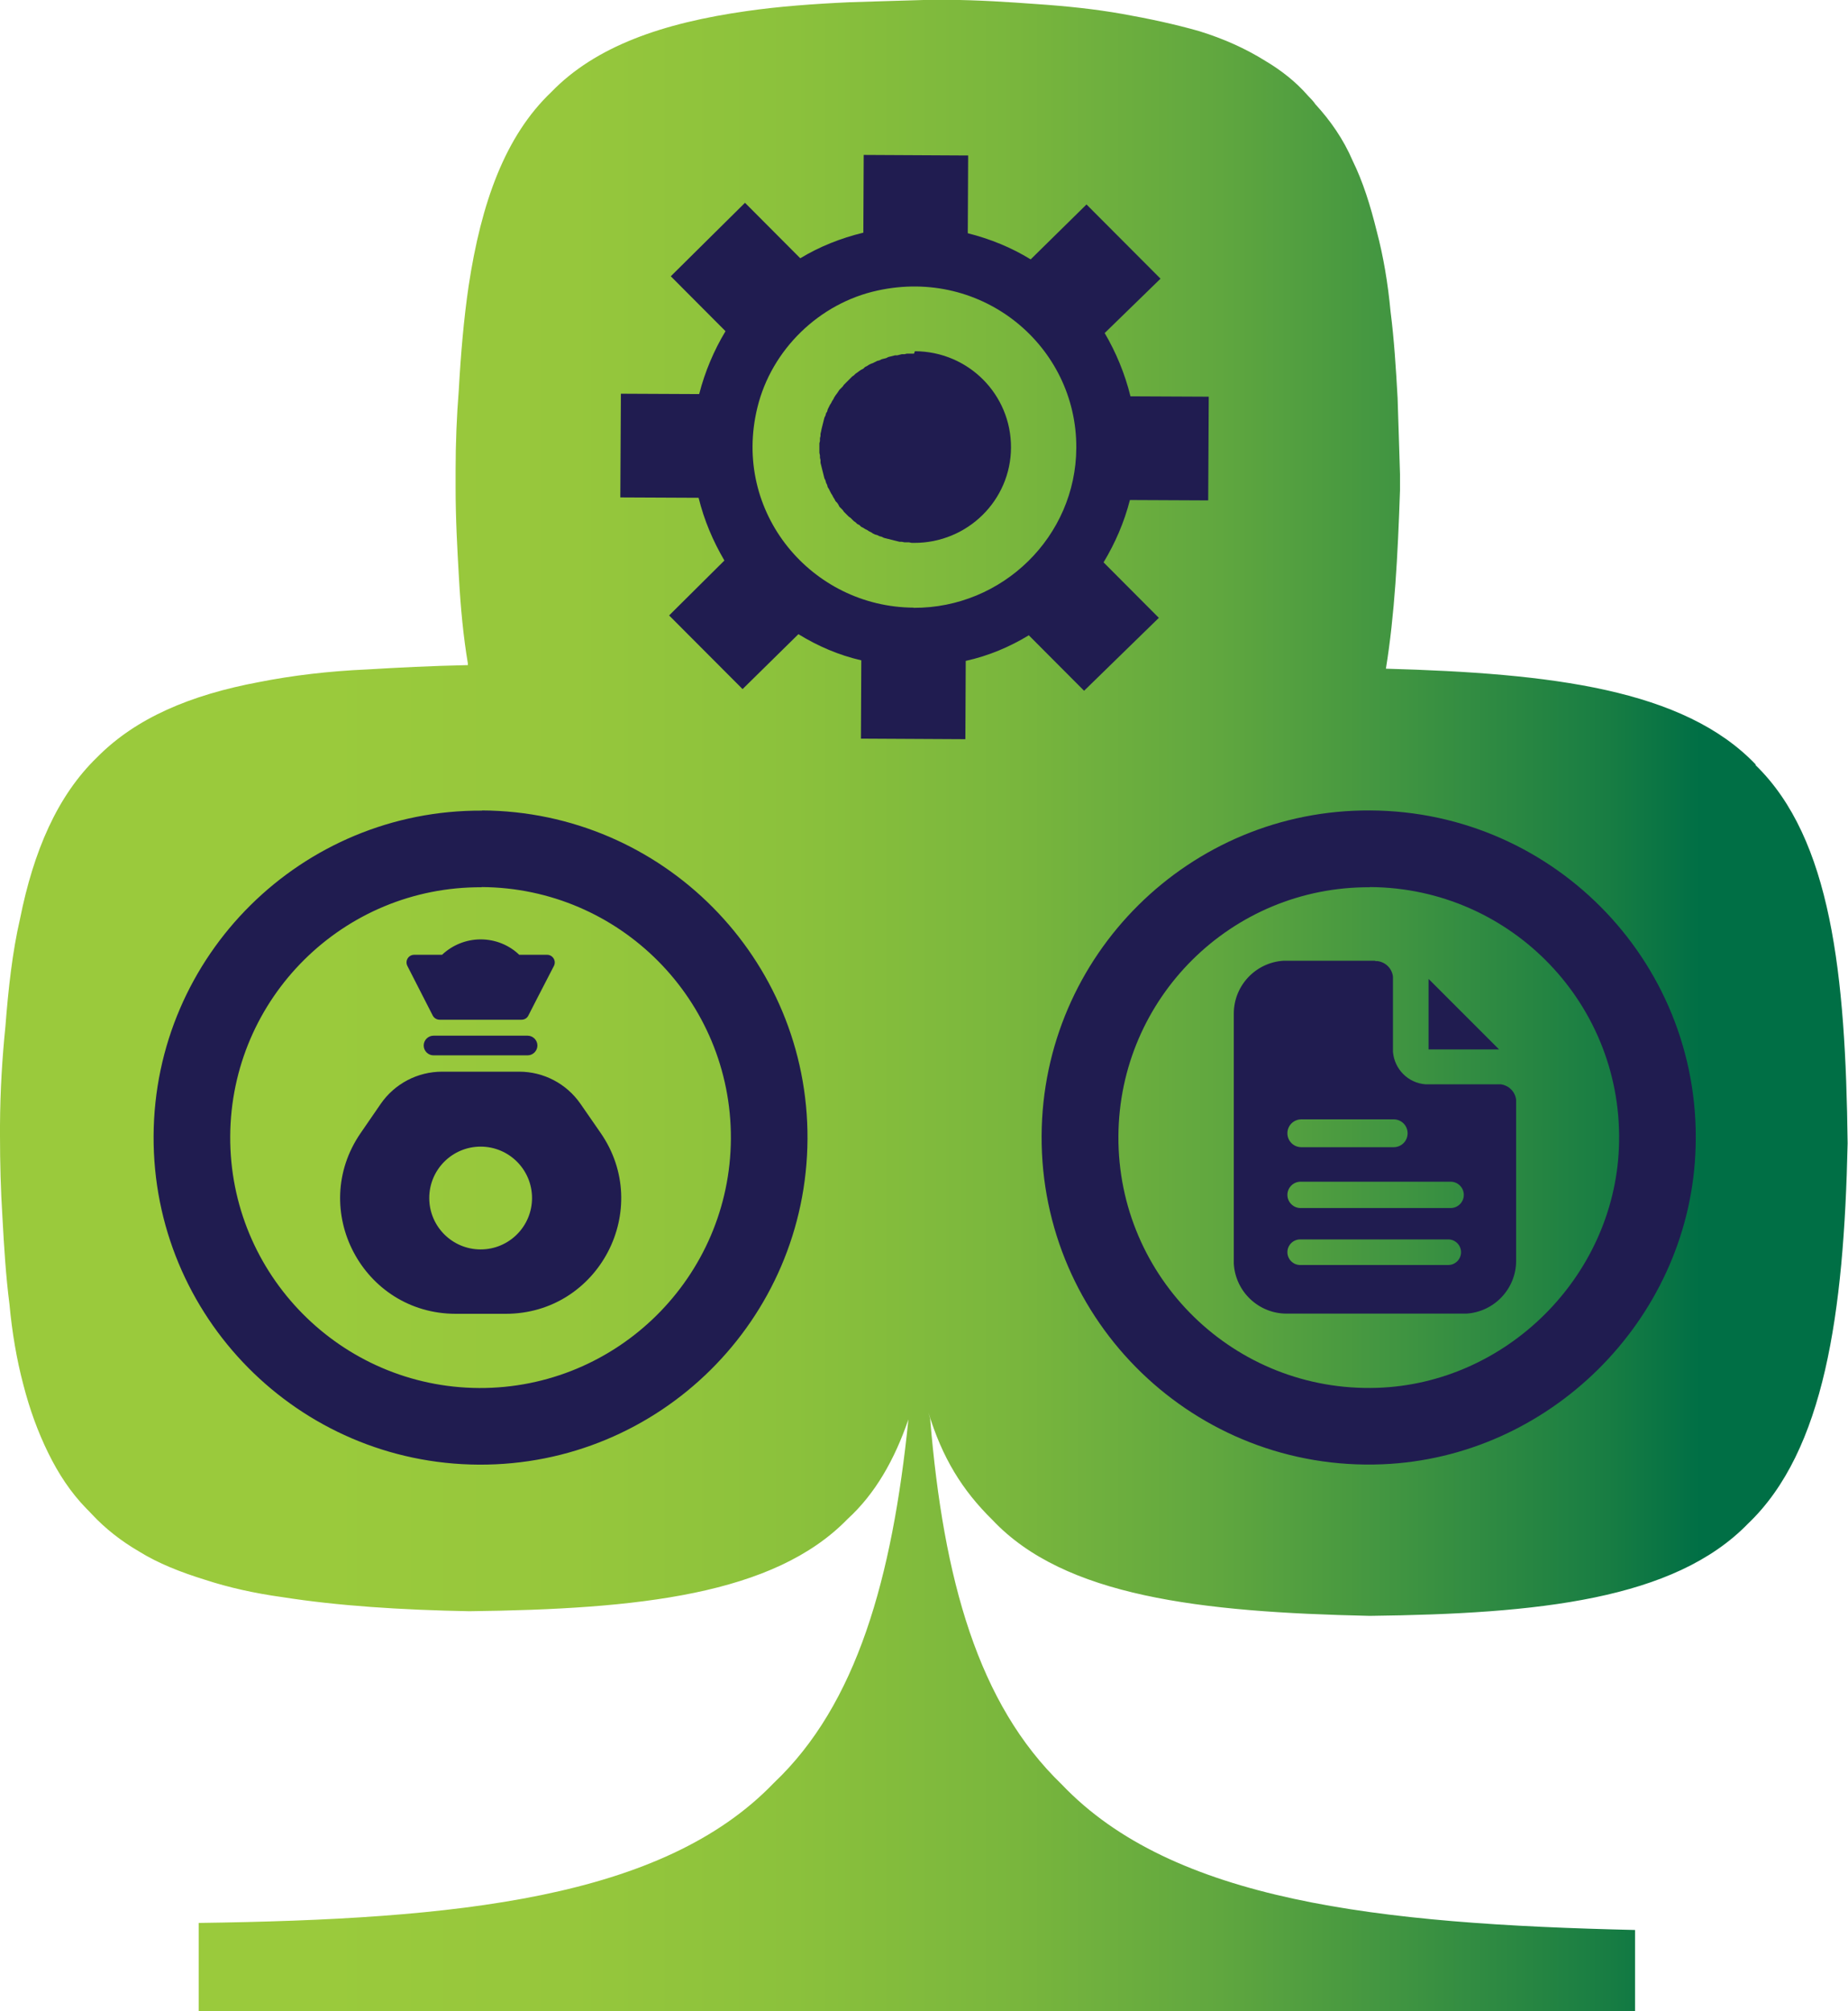
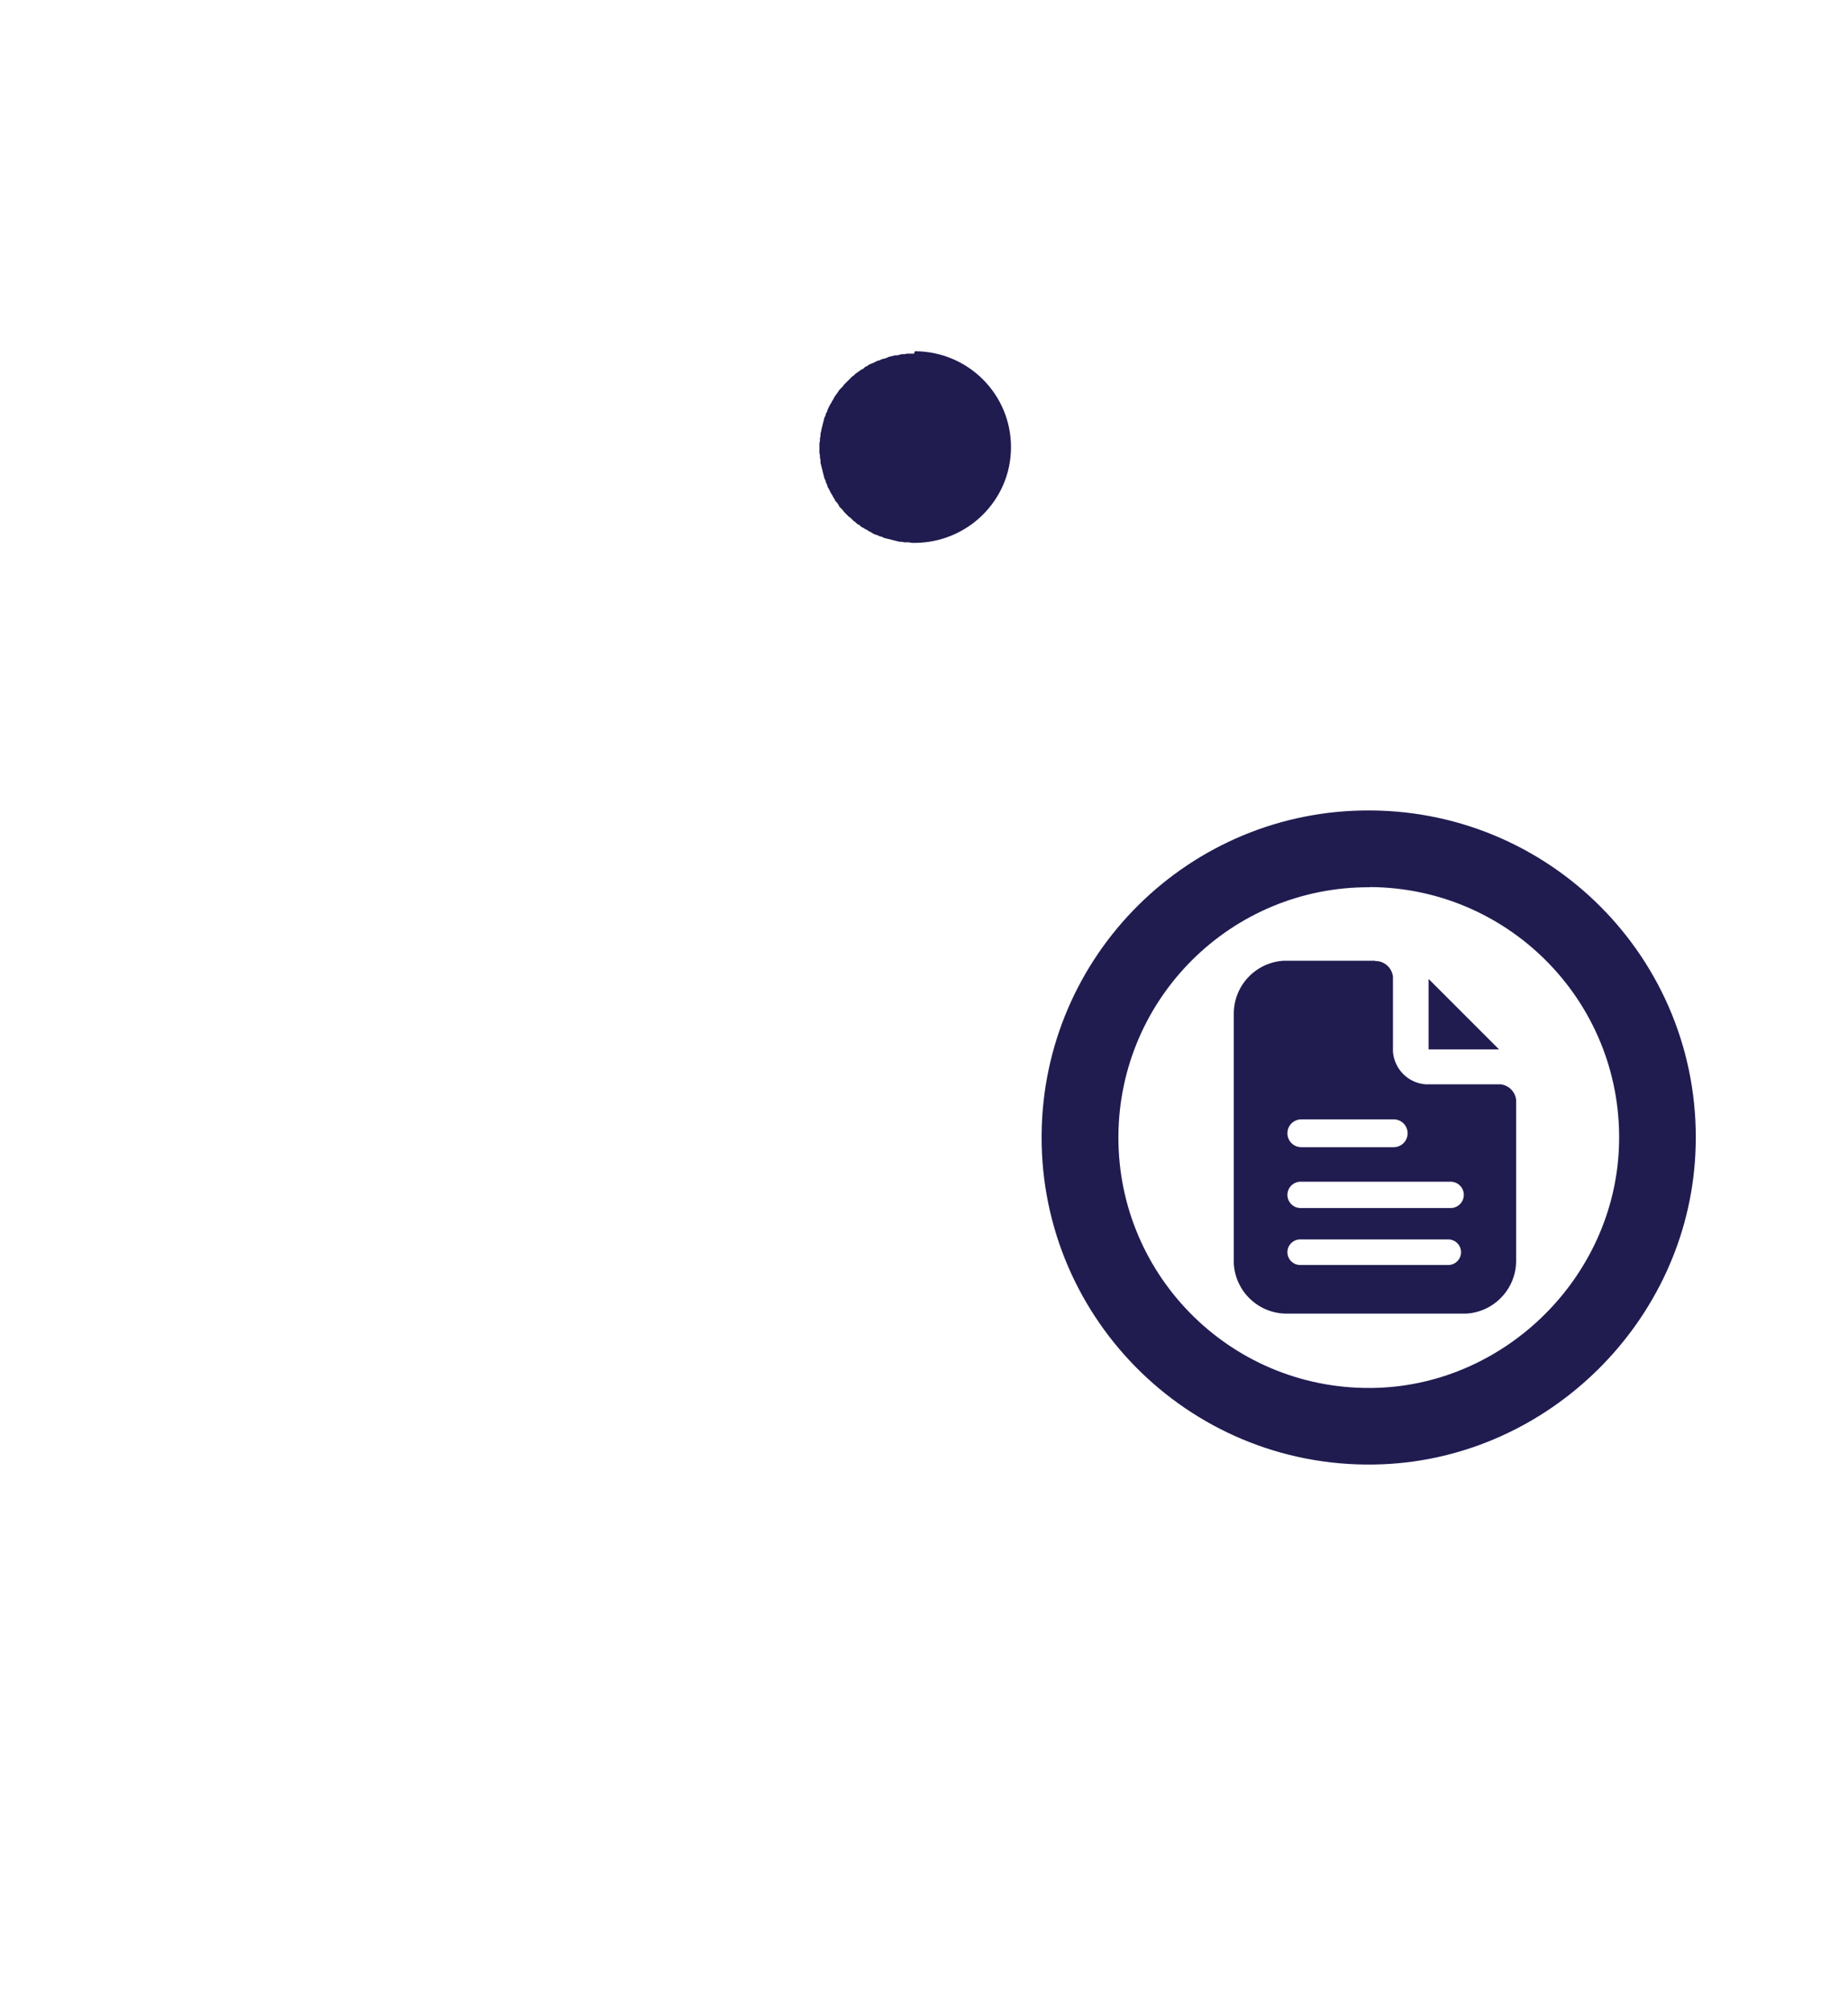
<svg xmlns="http://www.w3.org/2000/svg" id="Layer_2" data-name="Layer 2" viewBox="0 0 99.62 108.39">
  <defs>
    <style>
      .cls-1 {
        fill: #201c50;
        fill-rule: evenodd;
      }

      .cls-2 {
        fill: url(#linear-gradient);
      }
    </style>
    <linearGradient id="linear-gradient" x1="0" y1="54.2" x2="99.62" y2="54.2" gradientUnits="userSpaceOnUse">
      <stop offset=".17" stop-color="#9aca3c" />
      <stop offset=".31" stop-color="#96c73c" />
      <stop offset=".43" stop-color="#8bc13c" />
      <stop offset=".55" stop-color="#79b63d" />
      <stop offset=".66" stop-color="#60a73f" />
      <stop offset=".76" stop-color="#3f9441" />
      <stop offset=".87" stop-color="#187d43" />
      <stop offset=".92" stop-color="#006f45" />
    </linearGradient>
  </defs>
  <g id="Layer_1-2" data-name="Layer 1">
    <g>
-       <path class="cls-2" d="M94.65,41.21c-3.88-4.07-11.02-4.92-19.94-5.17.47-2.89.64-6.08.76-9.62,0-.3,0-.56,0-.86-.04-1.42-.09-2.79-.13-4.11-.09-1.62-.19-3.19-.38-4.66-.14-1.52-.39-2.99-.74-4.31-.35-1.42-.75-2.69-1.3-3.81-.5-1.17-1.21-2.18-2.01-3.05-.1-.15-.25-.31-.4-.46-.66-.76-1.46-1.38-2.32-1.89-1.06-.66-2.22-1.18-3.54-1.59-1.26-.36-2.68-.67-4.15-.93-1.47-.26-2.99-.42-4.61-.53-1.52-.11-3.14-.22-4.86-.23-.3,0-.61,0-.91,0-1.47.04-2.94.09-4.31.13-1.98.09-3.85.23-5.58.48-4.51.64-8.12,1.89-10.51,4.36-2.49,2.37-3.78,5.96-4.46,10.47-.26,1.77-.42,3.65-.53,5.62-.11,1.37-.17,2.84-.17,4.31,0,.3,0,.61,0,.91,0,1.72.09,3.29.18,4.87.09,1.62.24,3.19.48,4.61,0,.05,0,.1,0,.1h-.1c-1.88.04-3.65.13-5.32.23-2.08.09-4.06.33-5.83.68-3.7.69-6.65,1.94-8.74,4.06-2.14,2.07-3.42,5.05-4.15,8.7-.41,1.77-.63,3.75-.79,5.82C.12,57.01.01,58.79,0,60.66c0,.2,0,.35,0,.56,0,1.47.04,2.94.13,4.36.09,1.67.19,3.24.38,4.71.14,1.52.39,2.99.74,4.31.35,1.37.8,2.59,1.35,3.71.55,1.12,1.21,2.13,2.06,3,.1.1.2.2.3.31.71.76,1.56,1.43,2.52,1.99,1.06.66,2.27,1.13,3.59,1.54,1.26.41,2.63.72,4.15.93,2.99.47,6.38.69,10.08.76,9.12-.11,16.42-.88,20.39-4.97,1.49-1.36,2.53-3.19,3.28-5.37-.87,8.55-2.78,15.36-7.25,19.59-6,6.25-17.09,7.36-31.01,7.55v4.76h77.43v-4.38c-13.85-.32-24.92-1.55-30.91-7.85-4.49-4.33-6.37-11-7.09-19.72l-.09-.32c.74,2.43,1.81,4.18,3.45,5.79,3.88,4.12,11.17,4.97,20.34,5.17,9.12-.11,16.42-.88,20.39-4.97,4.12-3.93,5.17-11.32,5.37-20.5-.11-9.12-.88-16.42-4.97-20.39Z" />
      <path class="cls-1" d="M73.87,43.68c10.02.05,18.05,8.44,17.52,18.55-.46,8.97-7.88,16.32-16.86,16.69-10.11.42-18.43-7.69-18.38-17.71.05-9.73,7.98-17.58,17.71-17.53h0ZM73.85,47.81c7.63.04,13.75,6.39,13.42,14.08-.3,6.95-6.08,12.68-13.03,12.91-7.7.25-13.99-5.93-13.95-13.56.04-7.45,6.1-13.46,13.56-13.42h0ZM74.15,51.8h.11c.44.06.78.4.83.84v.11s0,3.8,0,3.8v.14c.08.94.82,1.68,1.75,1.75h.15s3.8,0,3.8,0h.11c.44.06.78.4.83.84v.11s0,8.56,0,8.56c0,1.51-1.18,2.76-2.69,2.85h-.17s-9.51,0-9.51,0c-1.51,0-2.76-1.18-2.85-2.69v-.17s0-13.31,0-13.31c0-1.51,1.18-2.76,2.69-2.85h.17s4.75,0,4.75,0ZM80.81,56.56h-3.8v-3.8s3.8,3.8,3.8,3.8ZM70.15,60.33h4.98c.42,0,.75.34.75.75h0c0,.42-.34.75-.75.75h-4.98c-.42,0-.75-.34-.75-.75h0c0-.42.34-.75.75-.75ZM70.11,63.69h8.09c.39,0,.71.32.71.71h0c0,.39-.32.71-.71.71h-8.09c-.39,0-.71-.32-.71-.71h0c0-.39.32-.71.71-.71ZM70.09,66.8h7.98c.38,0,.69.31.69.69h0c0,.38-.31.69-.69.69h-7.98c-.38,0-.69-.31-.69-.69h0c0-.38.31-.69.69-.69Z" />
      <g>
        <path class="cls-1" d="M49.32,18.93c2.88.01,5.19,2.33,5.18,5.19-.01,2.85-2.35,5.15-5.23,5.14h-.12s-.15-.03-.15-.03h-.12s-.12,0-.12,0l-.15-.03h-.12s-.12-.03-.12-.03h0l-.12-.03-.12-.03h0l-.12-.03-.12-.03-.12-.03-.12-.03-.12-.06-.12-.03h0l-.12-.06-.12-.03h0l-.12-.06h0l-.09-.06-.12-.06-.09-.06-.12-.06h0l-.09-.06h0l-.12-.06h0l-.09-.09-.12-.06-.09-.09-.09-.06-.09-.09-.09-.09h0l-.09-.06-.09-.09h0l-.09-.09h0l-.09-.09h0l-.06-.09h0l-.09-.09-.09-.09-.06-.12h0l-.06-.09-.09-.09-.06-.12h0l-.06-.09-.06-.12-.06-.09-.06-.12-.06-.12-.06-.09-.03-.12-.06-.12-.03-.12-.06-.12-.03-.12h0l-.03-.12-.03-.12-.03-.12-.03-.12-.03-.12-.03-.12v-.15s-.03-.12-.03-.12v-.12s-.03-.15-.03-.15v-.12s0-.12,0-.12v-.15s0-.12,0-.12l.03-.12v-.15s.03-.12.03-.12v-.12s.03-.12.03-.12l.03-.15.03-.12.03-.12.03-.12.03-.12h0l.03-.12.06-.12.03-.12.06-.09.03-.12.06-.12.06-.12.06-.09.06-.12.06-.09.06-.12h0l.06-.09.09-.12.06-.09h0l.06-.09.09-.09.09-.09h0l.06-.09h0l.09-.09h0l.09-.09h0l.09-.09.09-.09h0l.09-.09.09-.06.09-.09.09-.06.12-.09.09-.06h0l.12-.06h0l.09-.09h0l.12-.06.09-.06.12-.06.09-.03h0l.12-.06h0l.12-.06.12-.03h0l.12-.06.12-.03.12-.03.12-.06.12-.03.12-.03h0l.12-.03h.12s.12-.03.12-.03l.12-.03h.15s.12-.03.12-.03h.12s.15,0,.15,0h.12Z" />
-         <path class="cls-1" d="M65.13,26.97l.03-5.59-4.22-.02c-.3-1.22-.78-2.37-1.39-3.41l3.01-2.93-3.99-4-3.01,2.96c-1.04-.64-2.17-1.1-3.39-1.41l.02-4.19-5.63-.03-.02,4.19c-1.23.3-2.36.75-3.4,1.38l-2.98-2.99-4,3.96,2.95,2.96c-.62,1.03-1.11,2.18-1.42,3.39l-4.22-.02-.03,5.59,4.22.02c.3,1.22.78,2.34,1.39,3.38l-2.98,2.96,3.96,3.97,3.01-2.96c1.04.64,2.17,1.13,3.39,1.41l-.02,4.22,5.63.03.02-4.22c1.23-.27,2.36-.75,3.4-1.38l2.98,2.99,4.03-3.93-2.98-2.99c.62-1.03,1.11-2.15,1.42-3.36l4.22.02ZM49.25,32.75c-5.49-.03-9.81-5.13-8.42-10.79.76-3.12,3.34-5.62,6.47-6.3,5.69-1.25,10.75,3.02,10.72,8.48-.02,4.77-3.97,8.64-8.77,8.62Z" />
      </g>
-       <path class="cls-1" d="M25.98,43.68c9.74.05,17.6,7.98,17.55,17.71-.05,9.74-7.98,17.6-17.72,17.55-9.73-.05-17.58-7.98-17.53-17.72.05-9.73,7.98-17.58,17.71-17.53h0ZM25.96,47.81c7.45.04,13.47,6.1,13.44,13.56-.04,7.45-6.12,13.47-13.57,13.44-7.45-.04-13.46-6.12-13.42-13.57.04-7.45,6.1-13.46,13.56-13.42h0ZM27.98,57.76h-4.15c-1.32,0-2.56.65-3.31,1.74l-1.08,1.57c-2.84,4.13.12,9.74,5.13,9.74h2.69c5.02,0,7.97-5.64,5.11-9.76l-1.08-1.56c-.75-1.08-1.98-1.73-3.3-1.73ZM28.44,56.88h-5.07c-.29,0-.53-.24-.53-.53h0c0-.29.24-.53.53-.53h5.07c.29,0,.53.24.53.53h0c0,.29-.24.53-.53.53ZM29.86,52.06l-.93,1.8-.45.88c-.07.14-.21.22-.37.22h-4.41c-.16,0-.3-.09-.37-.22l-.45-.88-.92-1.8c-.14-.28.06-.6.37-.6h1.5c.54-.51,1.28-.83,2.08-.83s1.54.31,2.08.83h1.5c.31,0,.51.33.37.6ZM28.68,64.57c0,1.53-1.24,2.77-2.77,2.77s-2.77-1.24-2.77-2.77,1.24-2.77,2.77-2.77,2.77,1.24,2.77,2.77Z" />
    </g>
  </g>
</svg>